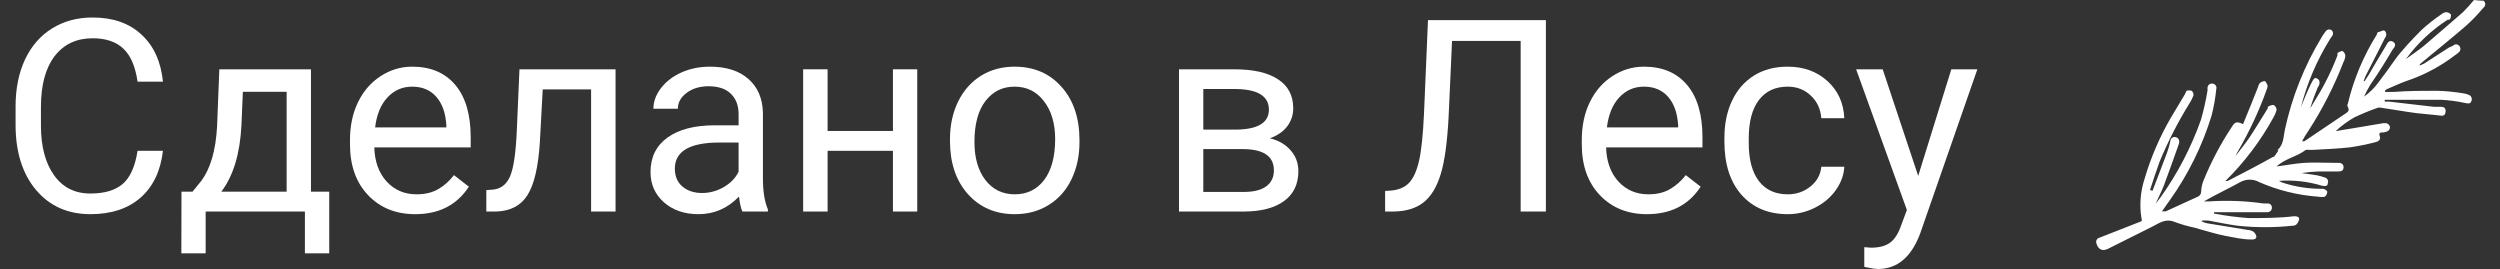
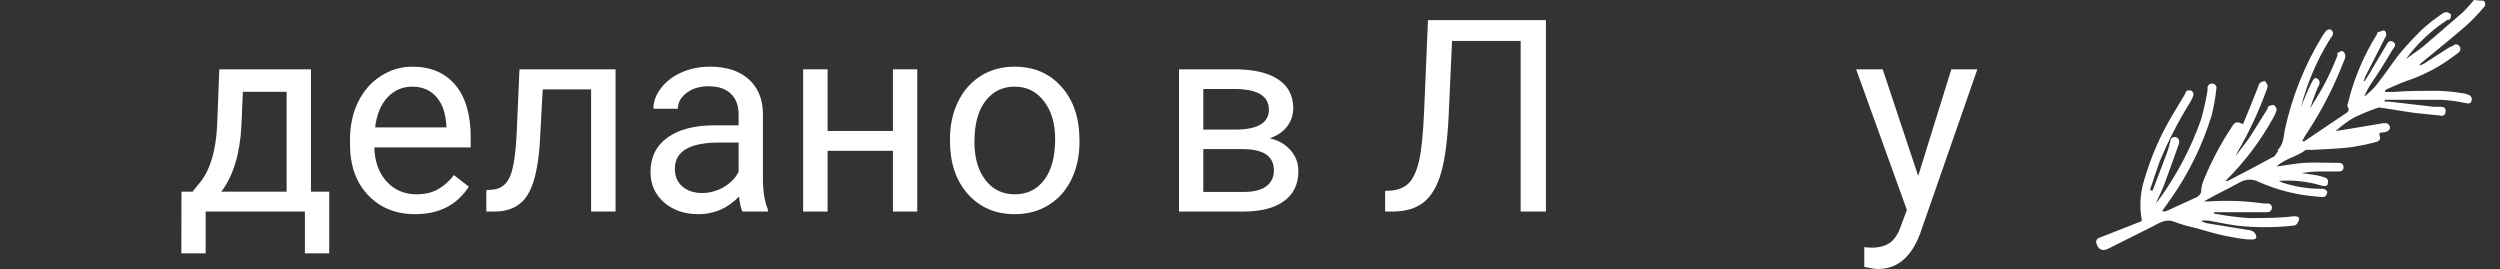
<svg xmlns="http://www.w3.org/2000/svg" width="130" height="14" viewBox="0 0 130 14" fill="none">
  <rect x="0" y="0" width="130" height="14" fill="#333333" stroke="none" />
-   <path d="M8.473 7.842C8.35 8.895 7.96 9.708 7.304 10.282C6.652 10.852 5.784 11.137 4.699 11.137C3.523 11.137 2.58 10.715 1.869 9.872C1.163 9.029 0.81 7.901 0.81 6.488V5.531C0.81 4.606 0.974 3.793 1.302 3.091C1.634 2.389 2.104 1.851 2.71 1.478C3.316 1.099 4.018 0.91 4.815 0.91C5.873 0.91 6.72 1.206 7.358 1.799C7.996 2.387 8.368 3.202 8.473 4.246H7.153C7.039 3.453 6.791 2.879 6.408 2.523C6.03 2.168 5.499 1.99 4.815 1.99C3.977 1.99 3.318 2.3 2.84 2.92C2.366 3.54 2.129 4.422 2.129 5.565V6.529C2.129 7.609 2.354 8.468 2.806 9.106C3.257 9.744 3.888 10.063 4.699 10.063C5.428 10.063 5.987 9.899 6.374 9.571C6.766 9.239 7.026 8.662 7.153 7.842H8.473Z" fill="white" />
  <path d="M10.011 9.968L10.448 9.428C10.94 8.79 11.221 7.833 11.289 6.557L11.405 3.604H16.17V9.968H17.12V13.174H15.855V11H10.694V13.174H9.43L9.437 9.968H10.011ZM11.508 9.968H14.905V4.772H12.629L12.554 6.536C12.476 8.008 12.128 9.152 11.508 9.968Z" fill="white" />
  <path d="M21.591 11.137C20.588 11.137 19.773 10.809 19.144 10.152C18.515 9.492 18.2 8.61 18.2 7.507V7.274C18.2 6.541 18.339 5.887 18.617 5.312C18.9 4.734 19.292 4.283 19.793 3.959C20.299 3.631 20.846 3.467 21.434 3.467C22.395 3.467 23.143 3.784 23.676 4.417C24.209 5.05 24.476 5.957 24.476 7.138V7.664H19.465C19.483 8.393 19.695 8.983 20.101 9.435C20.511 9.881 21.03 10.104 21.659 10.104C22.106 10.104 22.484 10.013 22.794 9.831C23.104 9.649 23.375 9.407 23.607 9.106L24.38 9.708C23.76 10.661 22.83 11.137 21.591 11.137ZM21.434 4.506C20.923 4.506 20.495 4.693 20.148 5.066C19.802 5.436 19.588 5.955 19.506 6.625H23.211V6.529C23.174 5.887 23.001 5.39 22.691 5.039C22.381 4.684 21.962 4.506 21.434 4.506Z" fill="white" />
  <path d="M32.009 3.604V11H30.737V4.649H28.222L28.071 7.418C27.989 8.689 27.775 9.599 27.429 10.146C27.087 10.692 26.542 10.977 25.795 11H25.289V9.886L25.651 9.858C26.061 9.813 26.355 9.576 26.533 9.147C26.711 8.719 26.825 7.926 26.875 6.769L27.012 3.604H32.009Z" fill="white" />
  <path d="M38.605 11C38.533 10.854 38.473 10.594 38.428 10.221C37.84 10.831 37.138 11.137 36.322 11.137C35.593 11.137 34.994 10.932 34.524 10.521C34.06 10.107 33.827 9.583 33.827 8.949C33.827 8.179 34.119 7.582 34.702 7.158C35.29 6.73 36.115 6.516 37.177 6.516H38.407V5.935C38.407 5.493 38.275 5.142 38.011 4.882C37.746 4.618 37.357 4.485 36.842 4.485C36.391 4.485 36.012 4.599 35.707 4.827C35.402 5.055 35.249 5.331 35.249 5.654H33.977C33.977 5.285 34.107 4.93 34.367 4.588C34.632 4.242 34.987 3.968 35.434 3.768C35.885 3.567 36.379 3.467 36.917 3.467C37.769 3.467 38.437 3.681 38.92 4.109C39.403 4.533 39.654 5.119 39.672 5.866V9.271C39.672 9.95 39.758 10.49 39.932 10.891V11H38.605ZM36.507 10.036C36.903 10.036 37.279 9.934 37.635 9.729C37.99 9.523 38.248 9.257 38.407 8.929V7.411H37.416C35.867 7.411 35.092 7.865 35.092 8.771C35.092 9.168 35.224 9.478 35.488 9.701C35.753 9.924 36.092 10.036 36.507 10.036Z" fill="white" />
  <path d="M47.697 11H46.433V7.842H43.035V11H41.764V3.604H43.035V6.81H46.433V3.604H47.697V11Z" fill="white" />
  <path d="M49.399 7.233C49.399 6.509 49.541 5.857 49.823 5.278C50.11 4.7 50.507 4.253 51.013 3.938C51.523 3.624 52.104 3.467 52.756 3.467C53.763 3.467 54.577 3.815 55.196 4.513C55.821 5.21 56.133 6.137 56.133 7.295V7.384C56.133 8.104 55.994 8.751 55.716 9.325C55.442 9.895 55.048 10.339 54.533 10.658C54.023 10.977 53.435 11.137 52.77 11.137C51.767 11.137 50.953 10.788 50.329 10.091C49.709 9.394 49.399 8.471 49.399 7.322V7.233ZM50.671 7.384C50.671 8.204 50.86 8.863 51.238 9.359C51.621 9.856 52.132 10.104 52.77 10.104C53.412 10.104 53.922 9.854 54.301 9.353C54.679 8.847 54.868 8.14 54.868 7.233C54.868 6.422 54.675 5.766 54.287 5.265C53.904 4.759 53.394 4.506 52.756 4.506C52.132 4.506 51.628 4.754 51.245 5.251C50.862 5.748 50.671 6.459 50.671 7.384Z" fill="white" />
  <path d="M61.308 11V3.604H64.192C65.177 3.604 65.931 3.777 66.455 4.123C66.984 4.465 67.248 4.968 67.248 5.634C67.248 5.976 67.145 6.285 66.94 6.563C66.735 6.837 66.432 7.047 66.031 7.192C66.478 7.297 66.836 7.502 67.105 7.808C67.378 8.113 67.515 8.478 67.515 8.901C67.515 9.58 67.264 10.1 66.763 10.46C66.266 10.82 65.562 11 64.65 11H61.308ZM62.572 7.753V9.981H64.664C65.193 9.981 65.587 9.883 65.847 9.688C66.111 9.492 66.243 9.216 66.243 8.86C66.243 8.122 65.701 7.753 64.616 7.753H62.572ZM62.572 6.741H64.206C65.391 6.741 65.983 6.395 65.983 5.702C65.983 5.009 65.423 4.652 64.302 4.629H62.572V6.741Z" fill="white" />
  <path d="M80.387 1.047V11H79.074V2.127H75.506L75.328 6.071C75.26 7.393 75.123 8.386 74.918 9.052C74.717 9.717 74.421 10.207 74.029 10.521C73.637 10.831 73.113 10.991 72.457 11H72.026V9.927L72.3 9.913C72.724 9.881 73.049 9.744 73.277 9.503C73.505 9.257 73.678 8.867 73.797 8.334C73.915 7.801 74 6.98 74.05 5.873L74.255 1.047H80.387Z" fill="white" />
-   <path d="M85.644 11.137C84.641 11.137 83.825 10.809 83.196 10.152C82.567 9.492 82.253 8.61 82.253 7.507V7.274C82.253 6.541 82.392 5.887 82.67 5.312C82.953 4.734 83.344 4.283 83.846 3.959C84.352 3.631 84.898 3.467 85.486 3.467C86.448 3.467 87.195 3.784 87.728 4.417C88.262 5.05 88.528 5.957 88.528 7.138V7.664H83.518C83.536 8.393 83.748 8.983 84.153 9.435C84.564 9.881 85.083 10.104 85.712 10.104C86.159 10.104 86.537 10.013 86.847 9.831C87.157 9.649 87.428 9.407 87.66 9.106L88.433 9.708C87.813 10.661 86.883 11.137 85.644 11.137ZM85.486 4.506C84.976 4.506 84.547 4.693 84.201 5.066C83.855 5.436 83.641 5.955 83.559 6.625H87.264V6.529C87.227 5.887 87.054 5.39 86.744 5.039C86.434 4.684 86.015 4.506 85.486 4.506Z" fill="white" />
-   <path d="M92.965 10.104C93.416 10.104 93.81 9.968 94.147 9.694C94.485 9.421 94.671 9.079 94.708 8.669H95.904C95.882 9.093 95.736 9.496 95.467 9.879C95.198 10.262 94.838 10.567 94.387 10.795C93.94 11.023 93.466 11.137 92.965 11.137C91.958 11.137 91.156 10.802 90.559 10.132C89.966 9.457 89.67 8.537 89.67 7.37V7.158C89.67 6.438 89.802 5.798 90.066 5.237C90.331 4.677 90.709 4.242 91.201 3.932C91.698 3.622 92.284 3.467 92.958 3.467C93.787 3.467 94.476 3.715 95.022 4.212C95.574 4.709 95.868 5.354 95.904 6.146H94.708C94.671 5.668 94.489 5.276 94.161 4.971C93.838 4.661 93.436 4.506 92.958 4.506C92.315 4.506 91.816 4.738 91.461 5.203C91.11 5.663 90.935 6.331 90.935 7.206V7.445C90.935 8.298 91.11 8.954 91.461 9.414C91.812 9.874 92.313 10.104 92.965 10.104Z" fill="white" />
  <path d="M99.746 9.147L101.469 3.604H102.822L99.849 12.142C99.388 13.372 98.657 13.987 97.654 13.987L97.415 13.967L96.943 13.878V12.852L97.285 12.88C97.713 12.88 98.046 12.793 98.283 12.62C98.525 12.447 98.723 12.13 98.878 11.67L99.158 10.918L96.519 3.604H97.9L99.746 9.147Z" fill="white" />
-   <path fill-rule="evenodd" clip-rule="evenodd" d="M111.93 9.923C112.176 9.267 112.434 8.622 112.68 7.954C112.751 7.759 112.809 7.56 112.856 7.357C112.856 7.205 112.984 7.088 113.148 7.134C113.312 7.181 113.348 7.334 113.301 7.486C113.043 8.236 112.785 8.915 112.528 9.63C112.399 9.958 112.235 10.274 112.094 10.59L112.34 10.274C113.229 9.032 113.939 7.672 114.449 6.232C114.591 5.735 114.704 5.231 114.789 4.721C114.795 4.678 114.795 4.635 114.789 4.592C114.789 4.452 114.882 4.335 115.035 4.346C115.07 4.346 115.104 4.355 115.136 4.371C115.167 4.387 115.194 4.41 115.215 4.439C115.235 4.467 115.249 4.5 115.254 4.535C115.26 4.57 115.257 4.606 115.245 4.639C115.2 5.106 115.117 5.568 114.999 6.022C114.518 7.584 113.79 9.059 112.844 10.391L112.422 10.989H112.621L114.261 10.239C114.32 10.219 114.371 10.181 114.407 10.131C114.442 10.08 114.461 10.02 114.46 9.958C114.468 9.756 114.512 9.558 114.589 9.372C114.983 8.409 115.469 7.487 116.042 6.619C116.218 6.326 116.311 6.303 116.639 6.455C116.897 5.822 117.155 5.201 117.401 4.569C117.422 4.481 117.457 4.398 117.506 4.323C117.585 4.256 117.684 4.219 117.788 4.217C117.788 4.217 117.893 4.37 117.916 4.452C117.915 4.533 117.895 4.613 117.858 4.686C117.462 5.783 116.968 6.841 116.382 7.849C116.332 7.931 116.289 8.018 116.253 8.107C116.487 7.79 116.745 7.486 116.967 7.158C117.19 6.83 117.6 6.15 117.916 5.647C117.916 5.647 117.916 5.529 118.01 5.506C118.104 5.483 118.209 5.412 118.291 5.506C118.373 5.6 118.397 5.67 118.373 5.752C118.338 5.875 118.286 5.993 118.221 6.104C117.555 7.32 116.714 8.433 115.726 9.407H115.609C115.686 9.415 115.765 9.415 115.843 9.407C116.639 8.997 117.436 8.587 118.186 8.165C118.291 8.165 118.35 7.99 118.432 7.896C118.514 7.802 118.432 7.826 118.432 7.802C118.76 7.509 118.736 7.099 118.818 6.724C119.185 5.033 119.831 3.413 120.728 1.933C120.788 1.831 120.854 1.733 120.927 1.64C120.943 1.614 120.963 1.591 120.988 1.574C121.013 1.556 121.041 1.543 121.07 1.537C121.1 1.53 121.13 1.53 121.16 1.535C121.19 1.541 121.218 1.553 121.243 1.57C121.267 1.592 121.285 1.618 121.297 1.647C121.31 1.676 121.316 1.708 121.316 1.74C121.316 1.771 121.31 1.803 121.297 1.832C121.285 1.861 121.267 1.888 121.243 1.91L121.15 2.05C120.475 3.139 119.969 4.324 119.65 5.565C119.814 5.155 119.978 4.756 120.154 4.393C120.33 4.03 120.377 4.018 120.517 4.1C120.658 4.182 120.646 4.393 120.517 4.557C120.369 4.909 120.24 5.269 120.131 5.635L120.377 5.225C120.844 4.485 121.236 3.7 121.548 2.882C121.548 2.882 121.548 2.776 121.548 2.765C121.548 2.753 121.747 2.624 121.818 2.659C121.858 2.687 121.892 2.723 121.917 2.766C121.941 2.808 121.955 2.856 121.958 2.905C121.946 3.025 121.911 3.14 121.853 3.245C121.375 4.483 120.77 5.669 120.049 6.783C119.922 6.962 119.808 7.15 119.709 7.345H119.826L121.982 5.893C122.087 5.822 122.181 5.752 122.099 5.588C122.017 5.424 122.099 5.424 122.099 5.342C122.405 4.086 122.911 2.887 123.598 1.792C123.598 1.792 123.598 1.675 123.692 1.664C123.786 1.652 123.903 1.558 123.985 1.593C124.067 1.628 124.114 1.769 124.067 1.898C124.025 1.956 123.989 2.019 123.961 2.085L123.001 3.971L122.907 4.217H122.966C123.024 4.124 123.083 4.018 123.153 3.925C123.458 3.397 123.774 2.87 124.09 2.343C124.161 2.202 124.254 2.074 124.43 2.167C124.606 2.261 124.559 2.425 124.43 2.554C124.067 3.175 123.68 3.796 123.258 4.405C123.135 4.604 123.026 4.812 122.93 5.026C123.213 4.823 123.462 4.578 123.668 4.299C123.95 3.925 124.231 3.55 124.524 3.128C124.817 2.706 125.414 2.062 125.906 1.57C126.237 1.267 126.589 0.989 126.96 0.738C127.029 0.677 127.115 0.64 127.206 0.633C127.254 0.636 127.301 0.649 127.343 0.671C127.386 0.693 127.423 0.724 127.452 0.761C127.452 0.82 127.452 0.937 127.382 1.019C127.351 1.027 127.319 1.027 127.288 1.019C126.443 1.563 125.704 2.258 125.109 3.069C125.414 2.847 125.73 2.636 126.023 2.402C126.703 1.816 127.394 1.23 128.062 0.644C128.269 0.441 128.465 0.226 128.647 0C128.929 0.035 128.999 0.035 129.139 0.035C129.168 0.056 129.192 0.083 129.208 0.115C129.225 0.146 129.233 0.181 129.233 0.217C129.233 0.252 129.225 0.287 129.208 0.319C129.192 0.351 129.168 0.378 129.139 0.398C128.855 0.741 128.546 1.062 128.214 1.359C127.441 2.027 126.644 2.659 125.871 3.304C125.854 3.316 125.841 3.332 125.831 3.35C125.821 3.368 125.814 3.388 125.812 3.409C125.896 3.379 125.979 3.344 126.058 3.304L127.347 2.472C127.419 2.445 127.489 2.413 127.558 2.378C127.578 2.356 127.602 2.338 127.629 2.325C127.657 2.313 127.686 2.307 127.716 2.307C127.746 2.307 127.776 2.313 127.803 2.325C127.83 2.338 127.854 2.356 127.874 2.378C127.917 2.422 127.941 2.481 127.941 2.542C127.941 2.603 127.917 2.662 127.874 2.706C127.809 2.767 127.738 2.822 127.663 2.87C126.897 3.457 126.037 3.913 125.121 4.217C124.781 4.335 124.453 4.499 124.114 4.639C124.075 4.656 124.042 4.685 124.02 4.721V4.78H124.489C125.227 4.721 125.976 4.721 126.738 4.721C127.185 4.735 127.631 4.778 128.073 4.85C128.166 4.861 128.257 4.885 128.343 4.92C128.379 4.929 128.413 4.945 128.442 4.969C128.471 4.992 128.495 5.022 128.511 5.056C128.526 5.09 128.534 5.127 128.534 5.164C128.533 5.202 128.524 5.238 128.507 5.272C128.448 5.424 128.319 5.377 128.179 5.354C127.77 5.265 127.355 5.21 126.937 5.19C125.953 5.19 124.981 5.19 124.008 5.19C124.002 5.221 124.002 5.253 124.008 5.283H124.219L126.562 5.553H126.855C127.019 5.553 127.195 5.553 127.171 5.811C127.148 6.068 126.96 6.022 126.808 5.998L125.637 5.881C125.016 5.799 124.465 5.693 123.797 5.6C123.751 5.589 123.703 5.589 123.657 5.6C123.229 5.747 122.811 5.919 122.403 6.115C122.062 6.314 121.744 6.55 121.454 6.818L122.45 6.654L123.914 6.408C123.985 6.408 124.055 6.408 124.102 6.408C124.142 6.423 124.179 6.446 124.209 6.476C124.24 6.507 124.263 6.543 124.278 6.584C124.282 6.626 124.276 6.668 124.26 6.707C124.244 6.746 124.217 6.78 124.184 6.806C124.095 6.858 123.994 6.886 123.891 6.888C123.786 6.888 123.68 6.888 123.75 7.088C123.821 7.287 123.645 7.369 123.481 7.404C123.057 7.513 122.626 7.599 122.192 7.662C121.571 7.732 120.951 7.755 120.33 7.79C120.224 7.796 120.119 7.796 120.013 7.79C120.013 7.79 119.931 7.79 119.908 7.79C119.439 8.154 118.83 8.236 118.385 8.657C118.854 8.599 119.311 8.505 119.791 8.47C120.271 8.435 120.962 8.47 121.548 8.47H121.63C121.759 8.47 121.876 8.552 121.864 8.716C121.853 8.88 121.736 8.915 121.607 8.915C121.267 8.915 120.927 8.915 120.599 8.915C120.289 8.924 119.98 8.952 119.674 8.997L120.47 9.114C120.614 9.141 120.755 9.18 120.892 9.231C120.924 9.239 120.953 9.253 120.978 9.274C121.004 9.294 121.025 9.319 121.039 9.348C121.054 9.377 121.062 9.409 121.062 9.442C121.063 9.474 121.057 9.506 121.044 9.536C121.044 9.7 120.869 9.688 120.728 9.653C120.008 9.435 119.253 9.351 118.502 9.407L118.666 9.489C119.346 9.715 120.059 9.826 120.775 9.817C120.826 9.819 120.875 9.834 120.918 9.861C120.961 9.888 120.997 9.925 121.021 9.969C121.02 10.019 121.007 10.068 120.985 10.113C120.963 10.157 120.931 10.196 120.892 10.227C120.776 10.252 120.656 10.252 120.541 10.227C119.481 10.152 118.443 9.894 117.471 9.466C117.322 9.385 117.155 9.342 116.985 9.342C116.815 9.342 116.648 9.385 116.499 9.466C115.89 9.805 115.234 10.11 114.601 10.473H114.871C115.813 10.411 116.759 10.446 117.694 10.579H117.916C118.045 10.579 118.139 10.661 118.139 10.801C118.139 10.942 118.034 11.036 117.881 11.036C117.729 11.036 117.389 11.036 117.143 11.036H115.128V11.106C115.725 11.218 116.327 11.297 116.932 11.34C117.717 11.34 118.502 11.34 119.275 11.246C119.404 11.246 119.545 11.246 119.557 11.387C119.537 11.498 119.484 11.6 119.404 11.68C119.346 11.72 119.276 11.74 119.205 11.738C118.259 11.838 117.305 11.838 116.358 11.738C115.843 11.668 115.339 11.563 114.835 11.469C114.722 11.463 114.609 11.463 114.496 11.469V11.516C114.581 11.559 114.671 11.591 114.765 11.61L116.839 11.949C116.948 11.955 117.056 11.983 117.155 12.031C117.201 12.062 117.24 12.102 117.27 12.148C117.301 12.194 117.321 12.246 117.331 12.301C117.331 12.441 117.19 12.465 117.061 12.453C116.616 12.453 116.171 12.348 115.726 12.266C115.281 12.184 114.636 11.984 114.086 11.832C113.755 11.763 113.43 11.669 113.113 11.551C112.668 11.352 112.352 11.551 111.942 11.774C111.157 12.172 110.36 12.57 109.599 12.945C109.294 13.086 109.095 12.945 109.013 12.652C109.002 12.622 108.998 12.59 109.001 12.559C109.003 12.527 109.013 12.496 109.028 12.468C109.044 12.441 109.065 12.417 109.091 12.398C109.117 12.379 109.146 12.366 109.177 12.359L111.356 11.504C111.367 11.48 111.373 11.454 111.373 11.428C111.373 11.402 111.367 11.376 111.356 11.352C111.245 10.661 111.302 9.954 111.52 9.29C111.849 8.172 112.313 7.098 112.902 6.092L113.605 4.92L113.699 4.721C113.787 4.693 113.881 4.693 113.968 4.721C114.001 4.75 114.027 4.787 114.043 4.827C114.059 4.868 114.066 4.912 114.062 4.955C114.016 5.082 113.957 5.204 113.886 5.319C113.271 6.308 112.738 7.346 112.293 8.423C112.117 8.903 111.965 9.384 111.801 9.876L111.93 9.923Z" fill="white" />
+   <path fill-rule="evenodd" clip-rule="evenodd" d="M111.93 9.923C112.176 9.267 112.434 8.622 112.68 7.954C112.751 7.759 112.809 7.56 112.856 7.357C112.856 7.205 112.984 7.088 113.148 7.134C113.312 7.181 113.348 7.334 113.301 7.486C113.043 8.236 112.785 8.915 112.528 9.63C112.399 9.958 112.235 10.274 112.094 10.59L112.34 10.274C113.229 9.032 113.939 7.672 114.449 6.232C114.591 5.735 114.704 5.231 114.789 4.721C114.795 4.678 114.795 4.635 114.789 4.592C114.789 4.452 114.882 4.335 115.035 4.346C115.07 4.346 115.104 4.355 115.136 4.371C115.167 4.387 115.194 4.41 115.215 4.439C115.235 4.467 115.249 4.5 115.254 4.535C115.26 4.57 115.257 4.606 115.245 4.639C115.2 5.106 115.117 5.568 114.999 6.022C114.518 7.584 113.79 9.059 112.844 10.391L112.422 10.989H112.621L114.261 10.239C114.442 10.08 114.461 10.02 114.46 9.958C114.468 9.756 114.512 9.558 114.589 9.372C114.983 8.409 115.469 7.487 116.042 6.619C116.218 6.326 116.311 6.303 116.639 6.455C116.897 5.822 117.155 5.201 117.401 4.569C117.422 4.481 117.457 4.398 117.506 4.323C117.585 4.256 117.684 4.219 117.788 4.217C117.788 4.217 117.893 4.37 117.916 4.452C117.915 4.533 117.895 4.613 117.858 4.686C117.462 5.783 116.968 6.841 116.382 7.849C116.332 7.931 116.289 8.018 116.253 8.107C116.487 7.79 116.745 7.486 116.967 7.158C117.19 6.83 117.6 6.15 117.916 5.647C117.916 5.647 117.916 5.529 118.01 5.506C118.104 5.483 118.209 5.412 118.291 5.506C118.373 5.6 118.397 5.67 118.373 5.752C118.338 5.875 118.286 5.993 118.221 6.104C117.555 7.32 116.714 8.433 115.726 9.407H115.609C115.686 9.415 115.765 9.415 115.843 9.407C116.639 8.997 117.436 8.587 118.186 8.165C118.291 8.165 118.35 7.99 118.432 7.896C118.514 7.802 118.432 7.826 118.432 7.802C118.76 7.509 118.736 7.099 118.818 6.724C119.185 5.033 119.831 3.413 120.728 1.933C120.788 1.831 120.854 1.733 120.927 1.64C120.943 1.614 120.963 1.591 120.988 1.574C121.013 1.556 121.041 1.543 121.07 1.537C121.1 1.53 121.13 1.53 121.16 1.535C121.19 1.541 121.218 1.553 121.243 1.57C121.267 1.592 121.285 1.618 121.297 1.647C121.31 1.676 121.316 1.708 121.316 1.74C121.316 1.771 121.31 1.803 121.297 1.832C121.285 1.861 121.267 1.888 121.243 1.91L121.15 2.05C120.475 3.139 119.969 4.324 119.65 5.565C119.814 5.155 119.978 4.756 120.154 4.393C120.33 4.03 120.377 4.018 120.517 4.1C120.658 4.182 120.646 4.393 120.517 4.557C120.369 4.909 120.24 5.269 120.131 5.635L120.377 5.225C120.844 4.485 121.236 3.7 121.548 2.882C121.548 2.882 121.548 2.776 121.548 2.765C121.548 2.753 121.747 2.624 121.818 2.659C121.858 2.687 121.892 2.723 121.917 2.766C121.941 2.808 121.955 2.856 121.958 2.905C121.946 3.025 121.911 3.14 121.853 3.245C121.375 4.483 120.77 5.669 120.049 6.783C119.922 6.962 119.808 7.15 119.709 7.345H119.826L121.982 5.893C122.087 5.822 122.181 5.752 122.099 5.588C122.017 5.424 122.099 5.424 122.099 5.342C122.405 4.086 122.911 2.887 123.598 1.792C123.598 1.792 123.598 1.675 123.692 1.664C123.786 1.652 123.903 1.558 123.985 1.593C124.067 1.628 124.114 1.769 124.067 1.898C124.025 1.956 123.989 2.019 123.961 2.085L123.001 3.971L122.907 4.217H122.966C123.024 4.124 123.083 4.018 123.153 3.925C123.458 3.397 123.774 2.87 124.09 2.343C124.161 2.202 124.254 2.074 124.43 2.167C124.606 2.261 124.559 2.425 124.43 2.554C124.067 3.175 123.68 3.796 123.258 4.405C123.135 4.604 123.026 4.812 122.93 5.026C123.213 4.823 123.462 4.578 123.668 4.299C123.95 3.925 124.231 3.55 124.524 3.128C124.817 2.706 125.414 2.062 125.906 1.57C126.237 1.267 126.589 0.989 126.96 0.738C127.029 0.677 127.115 0.64 127.206 0.633C127.254 0.636 127.301 0.649 127.343 0.671C127.386 0.693 127.423 0.724 127.452 0.761C127.452 0.82 127.452 0.937 127.382 1.019C127.351 1.027 127.319 1.027 127.288 1.019C126.443 1.563 125.704 2.258 125.109 3.069C125.414 2.847 125.73 2.636 126.023 2.402C126.703 1.816 127.394 1.23 128.062 0.644C128.269 0.441 128.465 0.226 128.647 0C128.929 0.035 128.999 0.035 129.139 0.035C129.168 0.056 129.192 0.083 129.208 0.115C129.225 0.146 129.233 0.181 129.233 0.217C129.233 0.252 129.225 0.287 129.208 0.319C129.192 0.351 129.168 0.378 129.139 0.398C128.855 0.741 128.546 1.062 128.214 1.359C127.441 2.027 126.644 2.659 125.871 3.304C125.854 3.316 125.841 3.332 125.831 3.35C125.821 3.368 125.814 3.388 125.812 3.409C125.896 3.379 125.979 3.344 126.058 3.304L127.347 2.472C127.419 2.445 127.489 2.413 127.558 2.378C127.578 2.356 127.602 2.338 127.629 2.325C127.657 2.313 127.686 2.307 127.716 2.307C127.746 2.307 127.776 2.313 127.803 2.325C127.83 2.338 127.854 2.356 127.874 2.378C127.917 2.422 127.941 2.481 127.941 2.542C127.941 2.603 127.917 2.662 127.874 2.706C127.809 2.767 127.738 2.822 127.663 2.87C126.897 3.457 126.037 3.913 125.121 4.217C124.781 4.335 124.453 4.499 124.114 4.639C124.075 4.656 124.042 4.685 124.02 4.721V4.78H124.489C125.227 4.721 125.976 4.721 126.738 4.721C127.185 4.735 127.631 4.778 128.073 4.85C128.166 4.861 128.257 4.885 128.343 4.92C128.379 4.929 128.413 4.945 128.442 4.969C128.471 4.992 128.495 5.022 128.511 5.056C128.526 5.09 128.534 5.127 128.534 5.164C128.533 5.202 128.524 5.238 128.507 5.272C128.448 5.424 128.319 5.377 128.179 5.354C127.77 5.265 127.355 5.21 126.937 5.19C125.953 5.19 124.981 5.19 124.008 5.19C124.002 5.221 124.002 5.253 124.008 5.283H124.219L126.562 5.553H126.855C127.019 5.553 127.195 5.553 127.171 5.811C127.148 6.068 126.96 6.022 126.808 5.998L125.637 5.881C125.016 5.799 124.465 5.693 123.797 5.6C123.751 5.589 123.703 5.589 123.657 5.6C123.229 5.747 122.811 5.919 122.403 6.115C122.062 6.314 121.744 6.55 121.454 6.818L122.45 6.654L123.914 6.408C123.985 6.408 124.055 6.408 124.102 6.408C124.142 6.423 124.179 6.446 124.209 6.476C124.24 6.507 124.263 6.543 124.278 6.584C124.282 6.626 124.276 6.668 124.26 6.707C124.244 6.746 124.217 6.78 124.184 6.806C124.095 6.858 123.994 6.886 123.891 6.888C123.786 6.888 123.68 6.888 123.75 7.088C123.821 7.287 123.645 7.369 123.481 7.404C123.057 7.513 122.626 7.599 122.192 7.662C121.571 7.732 120.951 7.755 120.33 7.79C120.224 7.796 120.119 7.796 120.013 7.79C120.013 7.79 119.931 7.79 119.908 7.79C119.439 8.154 118.83 8.236 118.385 8.657C118.854 8.599 119.311 8.505 119.791 8.47C120.271 8.435 120.962 8.47 121.548 8.47H121.63C121.759 8.47 121.876 8.552 121.864 8.716C121.853 8.88 121.736 8.915 121.607 8.915C121.267 8.915 120.927 8.915 120.599 8.915C120.289 8.924 119.98 8.952 119.674 8.997L120.47 9.114C120.614 9.141 120.755 9.18 120.892 9.231C120.924 9.239 120.953 9.253 120.978 9.274C121.004 9.294 121.025 9.319 121.039 9.348C121.054 9.377 121.062 9.409 121.062 9.442C121.063 9.474 121.057 9.506 121.044 9.536C121.044 9.7 120.869 9.688 120.728 9.653C120.008 9.435 119.253 9.351 118.502 9.407L118.666 9.489C119.346 9.715 120.059 9.826 120.775 9.817C120.826 9.819 120.875 9.834 120.918 9.861C120.961 9.888 120.997 9.925 121.021 9.969C121.02 10.019 121.007 10.068 120.985 10.113C120.963 10.157 120.931 10.196 120.892 10.227C120.776 10.252 120.656 10.252 120.541 10.227C119.481 10.152 118.443 9.894 117.471 9.466C117.322 9.385 117.155 9.342 116.985 9.342C116.815 9.342 116.648 9.385 116.499 9.466C115.89 9.805 115.234 10.11 114.601 10.473H114.871C115.813 10.411 116.759 10.446 117.694 10.579H117.916C118.045 10.579 118.139 10.661 118.139 10.801C118.139 10.942 118.034 11.036 117.881 11.036C117.729 11.036 117.389 11.036 117.143 11.036H115.128V11.106C115.725 11.218 116.327 11.297 116.932 11.34C117.717 11.34 118.502 11.34 119.275 11.246C119.404 11.246 119.545 11.246 119.557 11.387C119.537 11.498 119.484 11.6 119.404 11.68C119.346 11.72 119.276 11.74 119.205 11.738C118.259 11.838 117.305 11.838 116.358 11.738C115.843 11.668 115.339 11.563 114.835 11.469C114.722 11.463 114.609 11.463 114.496 11.469V11.516C114.581 11.559 114.671 11.591 114.765 11.61L116.839 11.949C116.948 11.955 117.056 11.983 117.155 12.031C117.201 12.062 117.24 12.102 117.27 12.148C117.301 12.194 117.321 12.246 117.331 12.301C117.331 12.441 117.19 12.465 117.061 12.453C116.616 12.453 116.171 12.348 115.726 12.266C115.281 12.184 114.636 11.984 114.086 11.832C113.755 11.763 113.43 11.669 113.113 11.551C112.668 11.352 112.352 11.551 111.942 11.774C111.157 12.172 110.36 12.57 109.599 12.945C109.294 13.086 109.095 12.945 109.013 12.652C109.002 12.622 108.998 12.59 109.001 12.559C109.003 12.527 109.013 12.496 109.028 12.468C109.044 12.441 109.065 12.417 109.091 12.398C109.117 12.379 109.146 12.366 109.177 12.359L111.356 11.504C111.367 11.48 111.373 11.454 111.373 11.428C111.373 11.402 111.367 11.376 111.356 11.352C111.245 10.661 111.302 9.954 111.52 9.29C111.849 8.172 112.313 7.098 112.902 6.092L113.605 4.92L113.699 4.721C113.787 4.693 113.881 4.693 113.968 4.721C114.001 4.75 114.027 4.787 114.043 4.827C114.059 4.868 114.066 4.912 114.062 4.955C114.016 5.082 113.957 5.204 113.886 5.319C113.271 6.308 112.738 7.346 112.293 8.423C112.117 8.903 111.965 9.384 111.801 9.876L111.93 9.923Z" fill="white" />
</svg>